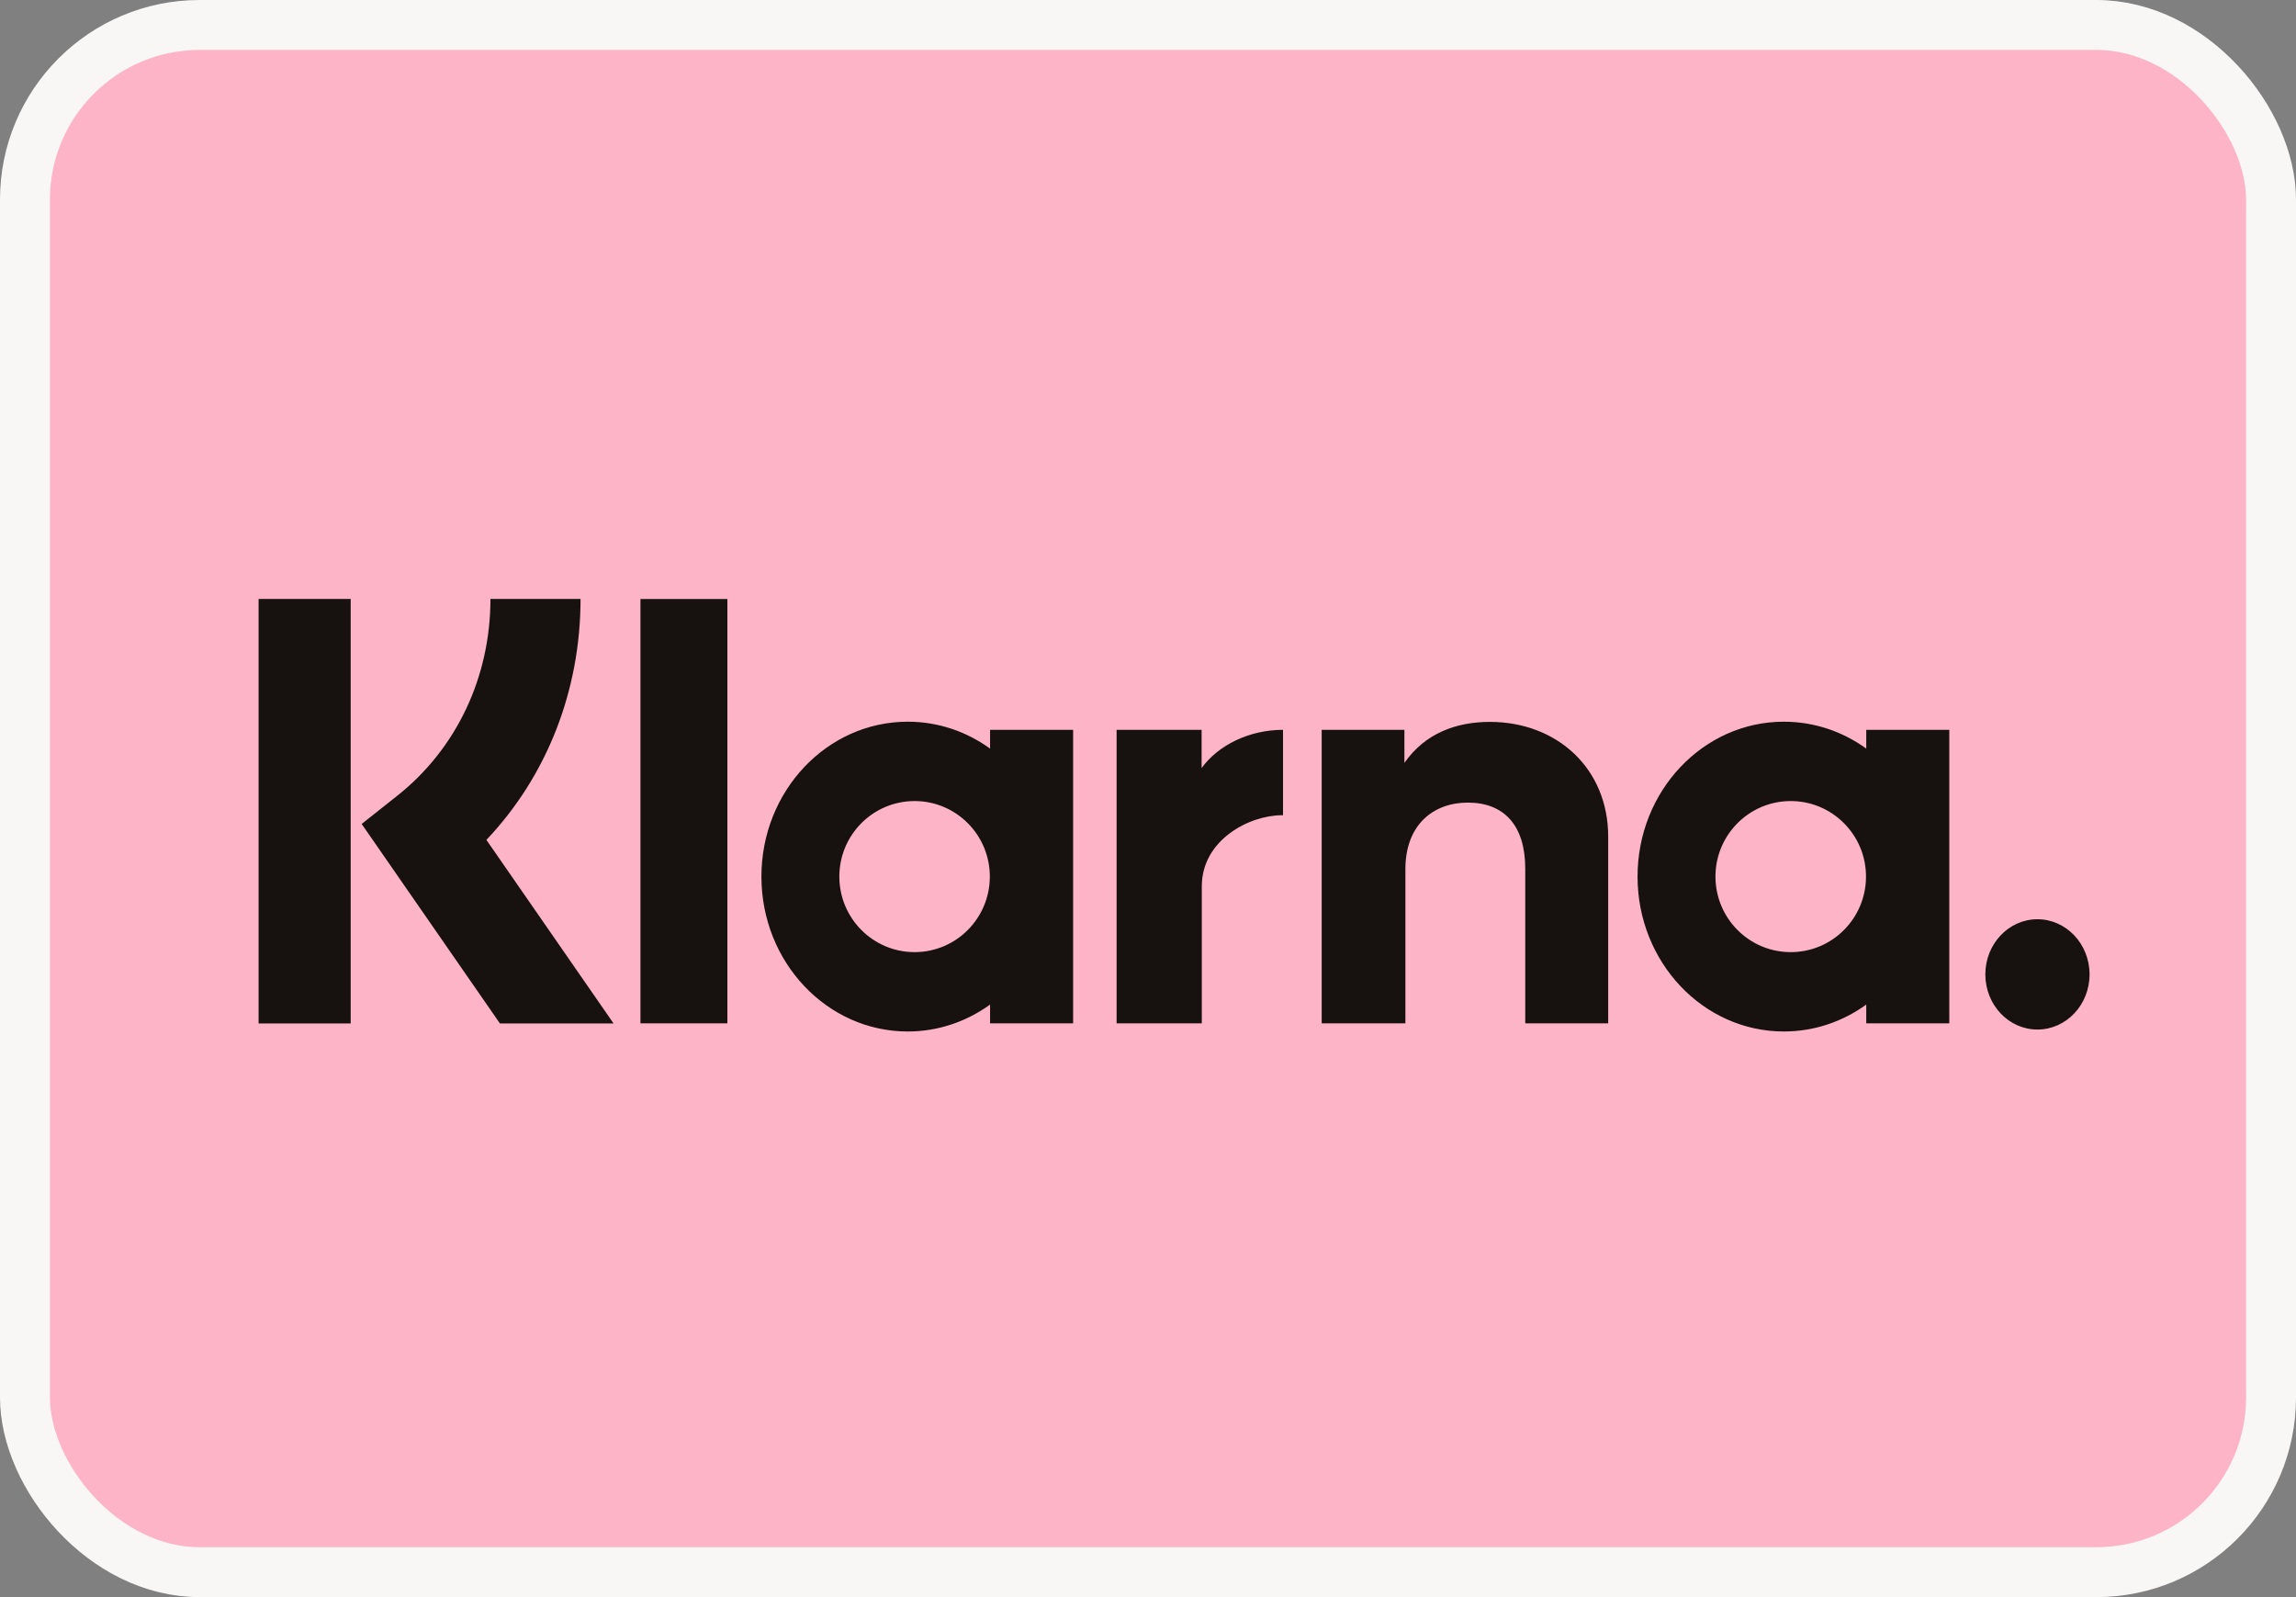
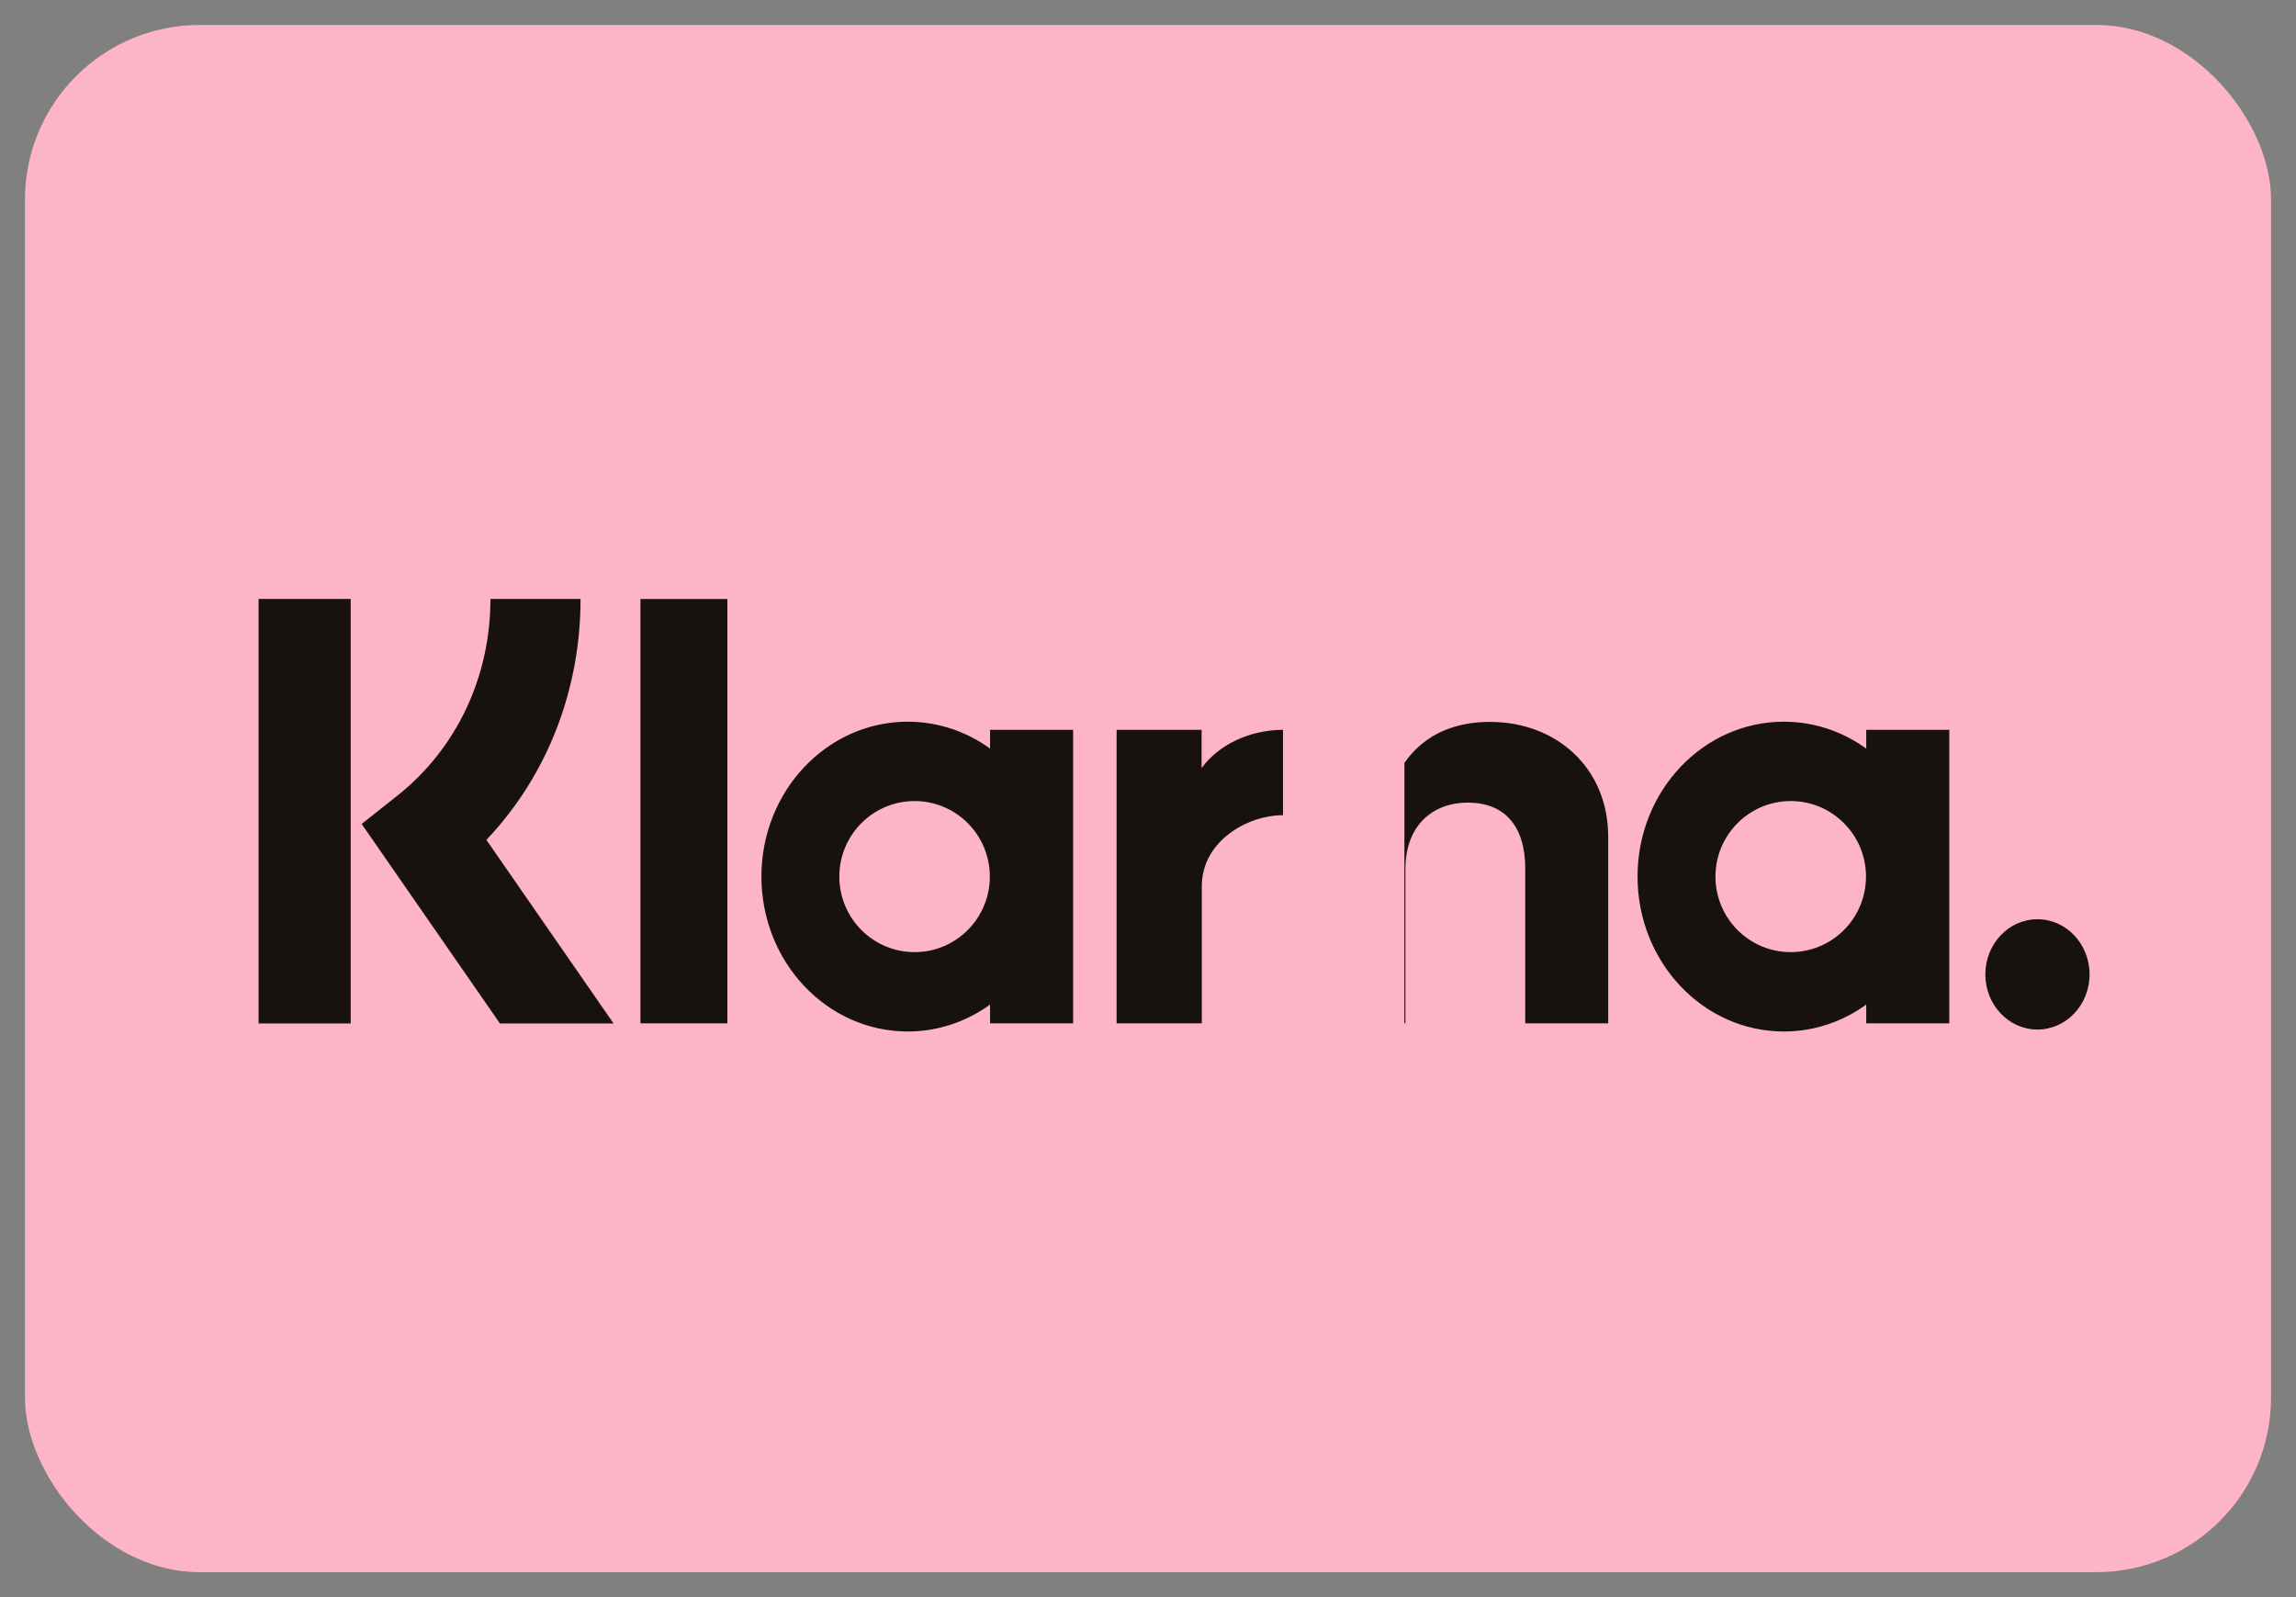
<svg xmlns="http://www.w3.org/2000/svg" width="46" height="32" viewBox="0 0 46 32" fill="none">
  <rect x="0" y="0" width="46" height="32" fill="#808080" stroke="none" />
  <rect x="0.5" y="0.5" width="45" height="31" rx="3.5" fill="#FEB4C7" />
-   <rect x="0.5" y="0.5" width="45" height="31" rx="3.5" stroke="#F9F7F6" />
-   <path fill-rule="evenodd" clip-rule="evenodd" d="M7.026 20.506H5.181V12H7.026V20.506ZM11.631 12H9.826C9.826 13.565 9.146 15.002 7.961 15.942L7.246 16.509L10.016 20.506H12.293L9.745 16.828C10.953 15.555 11.631 13.841 11.631 12ZM14.573 20.504H12.831V12.002H14.573V20.504ZM19.836 14.623V14.999C19.366 14.659 18.799 14.46 18.187 14.46C16.567 14.46 15.255 15.849 15.255 17.563C15.255 19.277 16.567 20.667 18.187 20.667C18.799 20.667 19.366 20.467 19.836 20.128V20.504H21.5V14.623H19.836ZM19.831 17.563C19.831 18.399 19.156 19.077 18.324 19.077C17.491 19.077 16.816 18.399 16.816 17.563C16.816 16.728 17.491 16.05 18.324 16.05C19.156 16.05 19.831 16.728 19.831 17.563ZM37.39 14.999V14.623H39.054V20.504H37.39V20.128C36.92 20.467 36.352 20.667 35.74 20.667C34.121 20.667 32.808 19.277 32.808 17.563C32.808 15.849 34.121 14.46 35.74 14.46C36.352 14.46 36.92 14.659 37.39 14.999ZM35.877 19.077C36.71 19.077 37.385 18.399 37.385 17.563C37.385 16.728 36.71 16.05 35.877 16.05C35.044 16.05 34.369 16.728 34.369 17.563C34.369 18.399 35.044 19.077 35.877 19.077ZM39.776 19.523C39.776 18.913 40.243 18.418 40.82 18.418C41.396 18.418 41.864 18.913 41.864 19.523C41.864 20.133 41.396 20.628 40.82 20.628C40.243 20.628 39.776 20.133 39.776 19.523ZM29.851 14.464C29.187 14.464 28.558 14.683 28.137 15.285V14.623H26.48V20.504H28.157V17.413C28.157 16.519 28.724 16.081 29.407 16.081C30.138 16.081 30.558 16.543 30.558 17.401V20.504H32.22V16.764C32.22 15.395 31.192 14.464 29.851 14.464ZM24.074 14.623V15.389C24.408 14.929 25.029 14.623 25.705 14.623V16.334L25.696 16.334C25.692 16.334 25.689 16.334 25.685 16.334C25.027 16.334 24.078 16.831 24.078 17.758V20.504H22.371V14.623H24.074Z" fill="#17120F" />
+   <path fill-rule="evenodd" clip-rule="evenodd" d="M7.026 20.506H5.181V12H7.026V20.506ZM11.631 12H9.826C9.826 13.565 9.146 15.002 7.961 15.942L7.246 16.509L10.016 20.506H12.293L9.745 16.828C10.953 15.555 11.631 13.841 11.631 12ZM14.573 20.504H12.831V12.002H14.573V20.504ZM19.836 14.623V14.999C19.366 14.659 18.799 14.46 18.187 14.46C16.567 14.46 15.255 15.849 15.255 17.563C15.255 19.277 16.567 20.667 18.187 20.667C18.799 20.667 19.366 20.467 19.836 20.128V20.504H21.5V14.623H19.836ZM19.831 17.563C19.831 18.399 19.156 19.077 18.324 19.077C17.491 19.077 16.816 18.399 16.816 17.563C16.816 16.728 17.491 16.05 18.324 16.05C19.156 16.05 19.831 16.728 19.831 17.563ZM37.39 14.999V14.623H39.054V20.504H37.39V20.128C36.92 20.467 36.352 20.667 35.74 20.667C34.121 20.667 32.808 19.277 32.808 17.563C32.808 15.849 34.121 14.46 35.74 14.46C36.352 14.46 36.92 14.659 37.39 14.999ZM35.877 19.077C36.71 19.077 37.385 18.399 37.385 17.563C37.385 16.728 36.71 16.05 35.877 16.05C35.044 16.05 34.369 16.728 34.369 17.563C34.369 18.399 35.044 19.077 35.877 19.077ZM39.776 19.523C39.776 18.913 40.243 18.418 40.82 18.418C41.396 18.418 41.864 18.913 41.864 19.523C41.864 20.133 41.396 20.628 40.82 20.628C40.243 20.628 39.776 20.133 39.776 19.523ZM29.851 14.464C29.187 14.464 28.558 14.683 28.137 15.285V14.623V20.504H28.157V17.413C28.157 16.519 28.724 16.081 29.407 16.081C30.138 16.081 30.558 16.543 30.558 17.401V20.504H32.22V16.764C32.22 15.395 31.192 14.464 29.851 14.464ZM24.074 14.623V15.389C24.408 14.929 25.029 14.623 25.705 14.623V16.334L25.696 16.334C25.692 16.334 25.689 16.334 25.685 16.334C25.027 16.334 24.078 16.831 24.078 17.758V20.504H22.371V14.623H24.074Z" fill="#17120F" />
</svg>